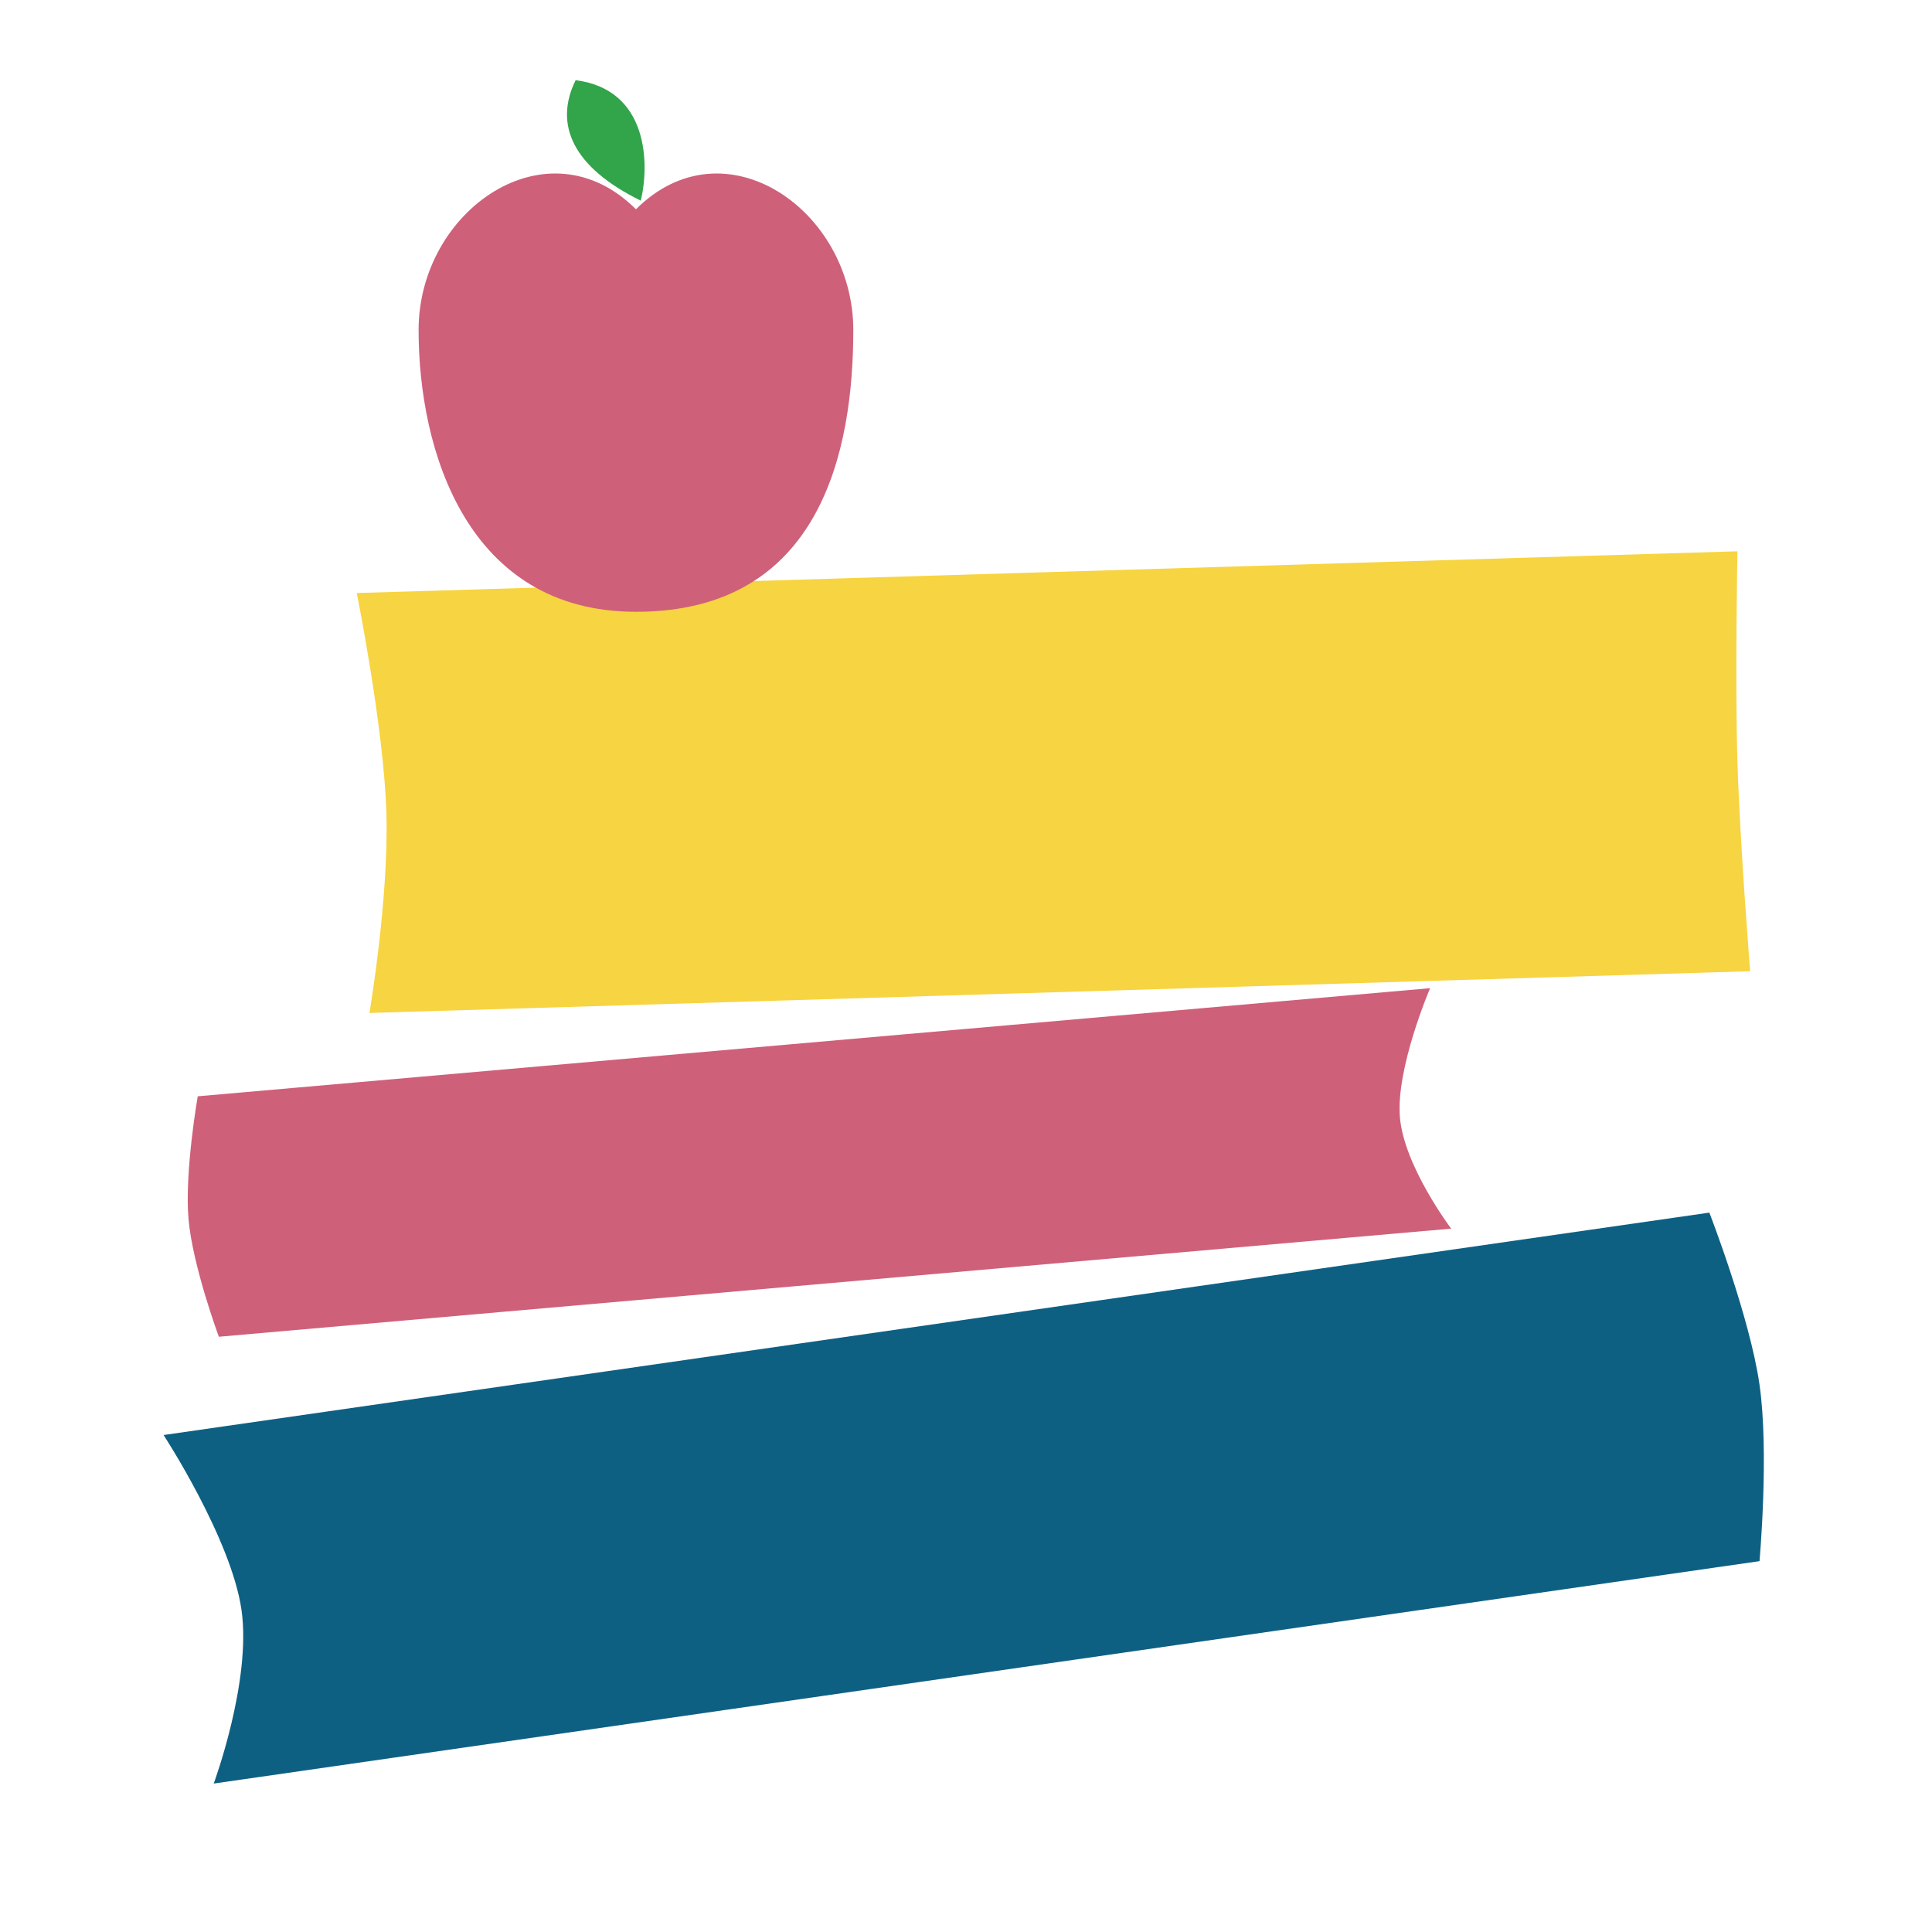
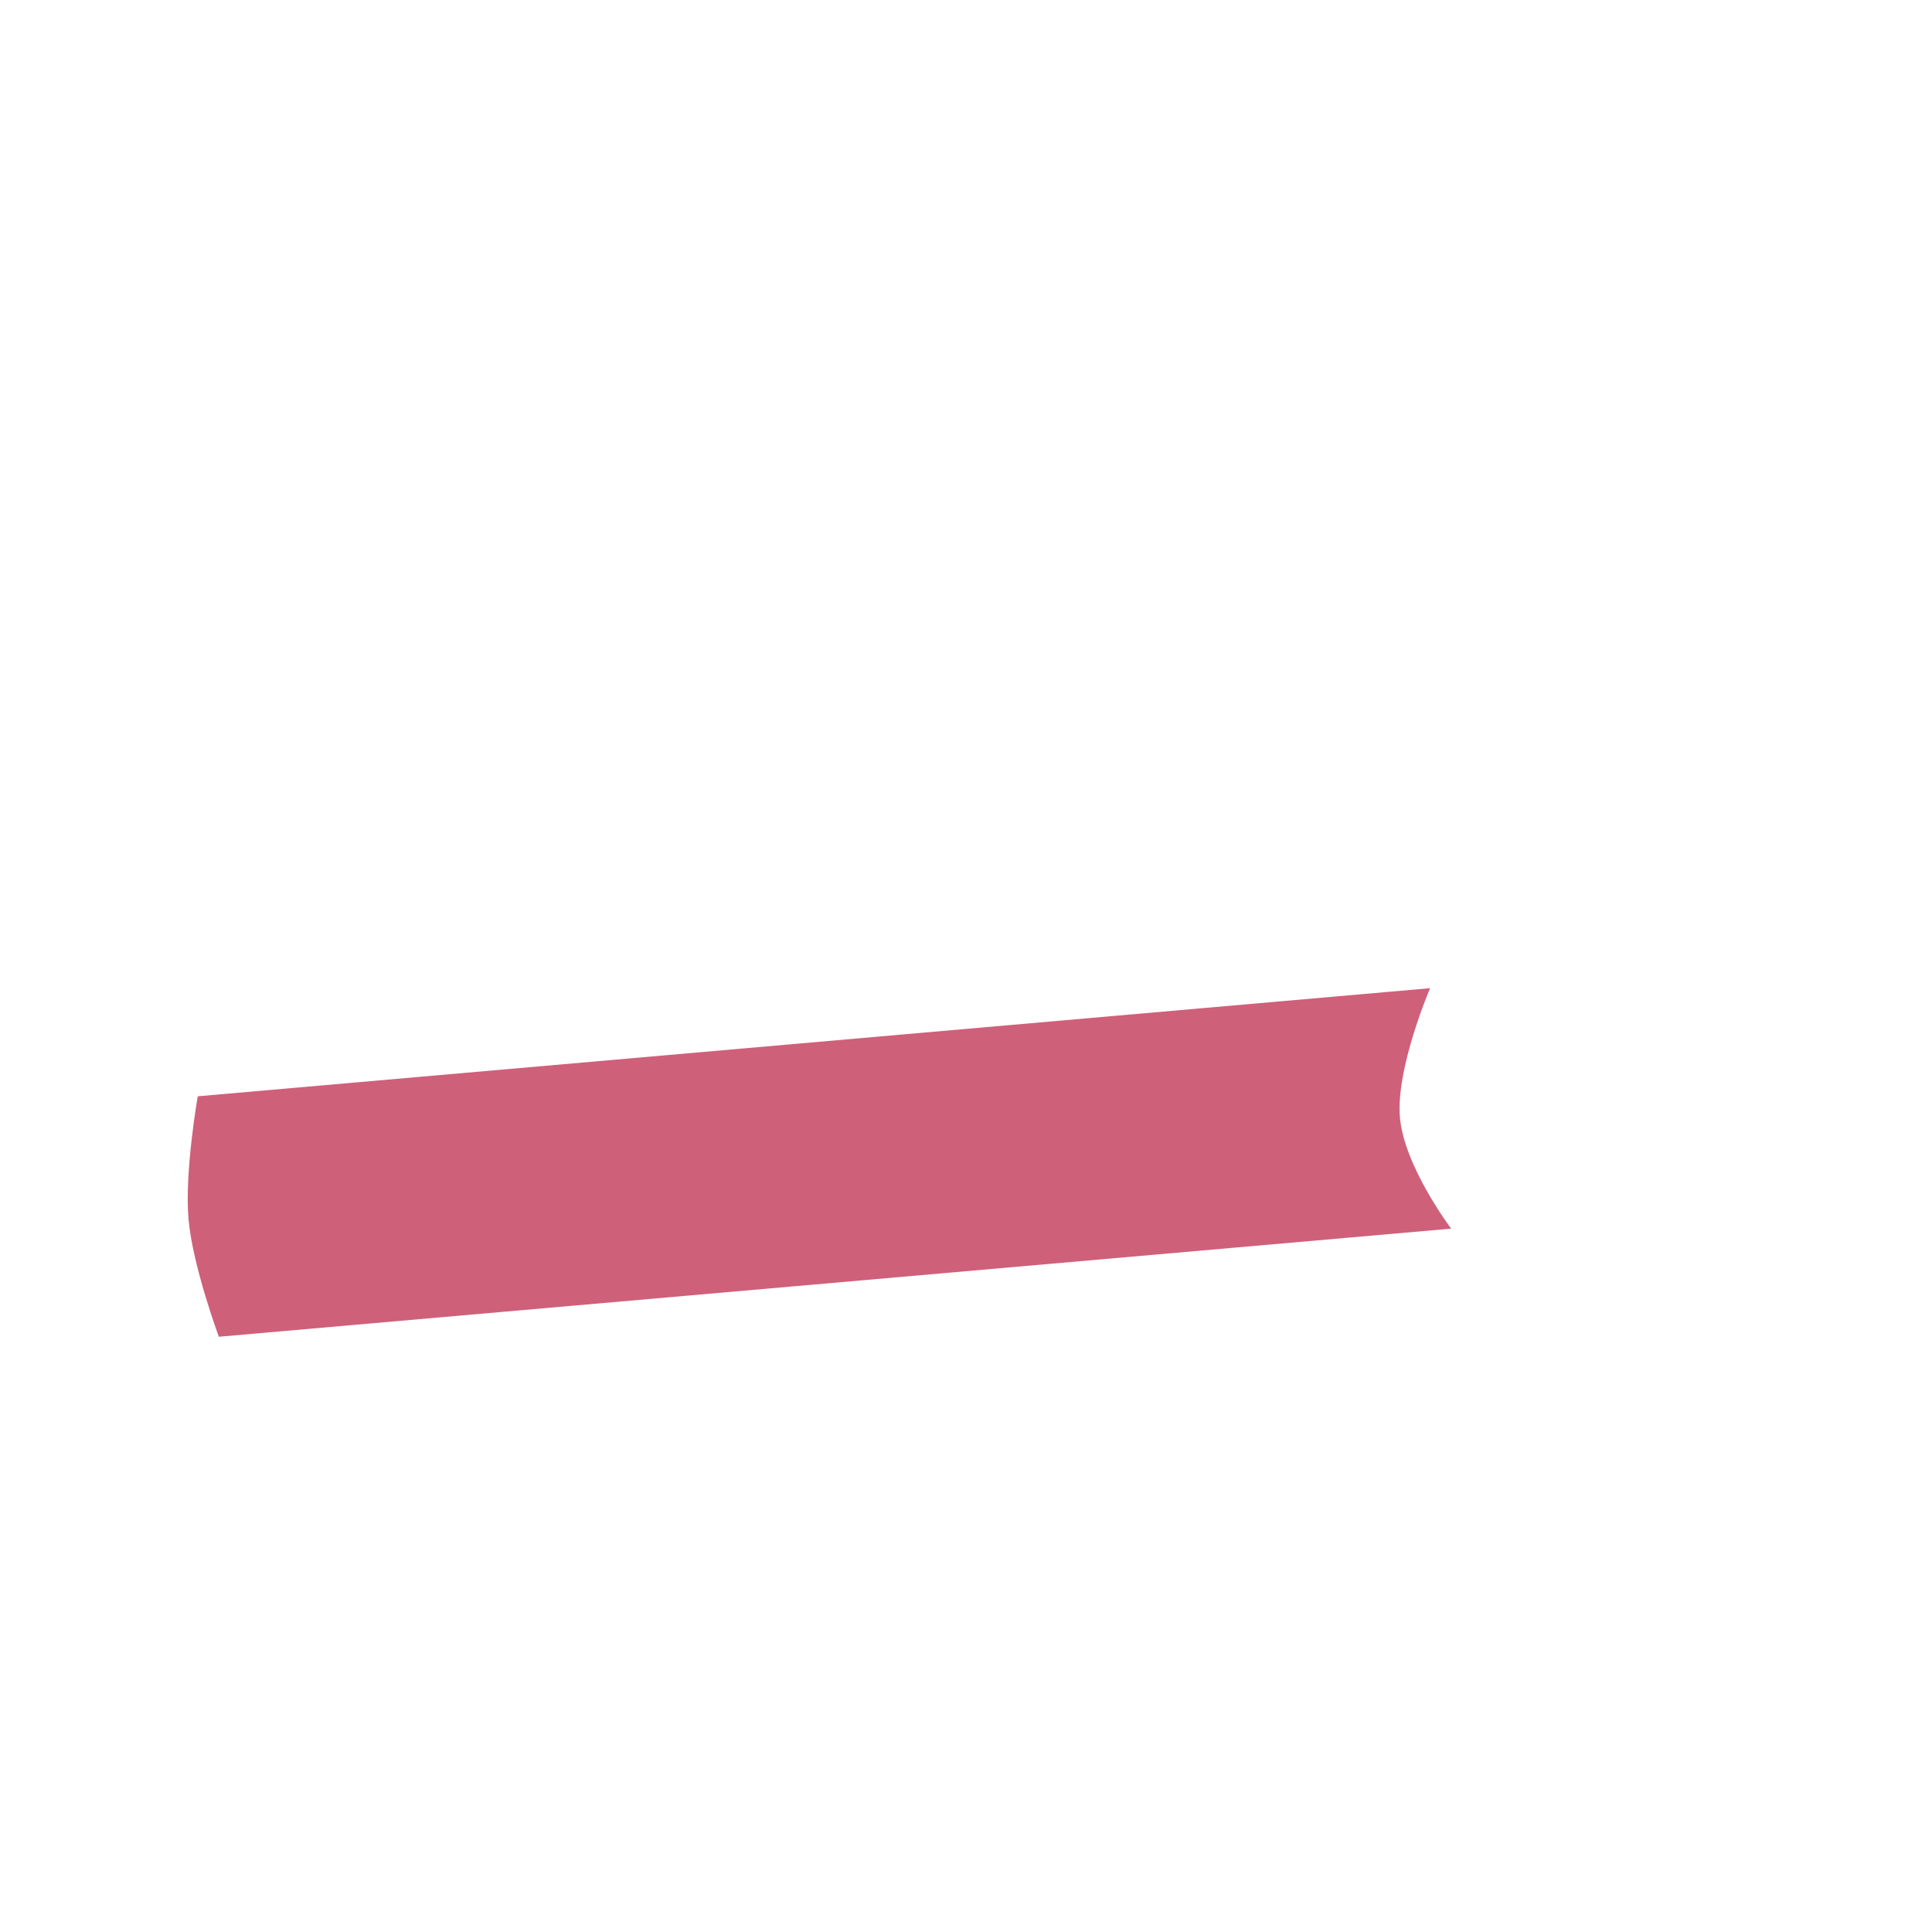
<svg xmlns="http://www.w3.org/2000/svg" width="120" height="120" viewBox="0 0 120 120" fill="none">
-   <path d="M10.16 89.132L106.171 75.318C106.171 75.318 108.678 81.773 109.286 86C109.894 90.227 109.286 96.966 109.286 96.966L13.275 110.78C13.275 110.78 15.631 104.411 15 100C14.367 95.577 10.16 89.132 10.16 89.132Z" fill="#0E6083" />
-   <path d="M22.158 36.834L107.916 34.241C107.916 34.241 107.762 42.245 107.916 47.338C108.07 52.431 108.705 60.325 108.705 60.325L22.947 62.917C22.947 62.917 24.157 55.815 24 50.5C23.842 45.171 22.158 36.834 22.158 36.834Z" fill="#F7D441" />
  <path d="M88.826 61.378L12.282 68.093C12.282 68.093 11.454 72.808 11.71 75.725C11.966 78.641 13.593 83.028 13.593 83.028L90.136 76.313C90.136 76.313 87.223 72.462 86.953 69.419C86.682 66.368 88.826 61.378 88.826 61.378Z" fill="#CF607A" />
-   <path d="M53 20.5C53 27.956 51 38 39.5 38C29 38 26 27.956 26 20.5C26 13.044 34 7.5 39.5 13C45 7.5 53 13.044 53 20.5Z" fill="#CF607A" />
-   <path d="M35.753 4.981C34.379 7.76 35.612 10.411 39.8 12.463C40.344 10.21 40.297 5.558 35.753 4.981Z" fill="#32A44A" />
</svg>